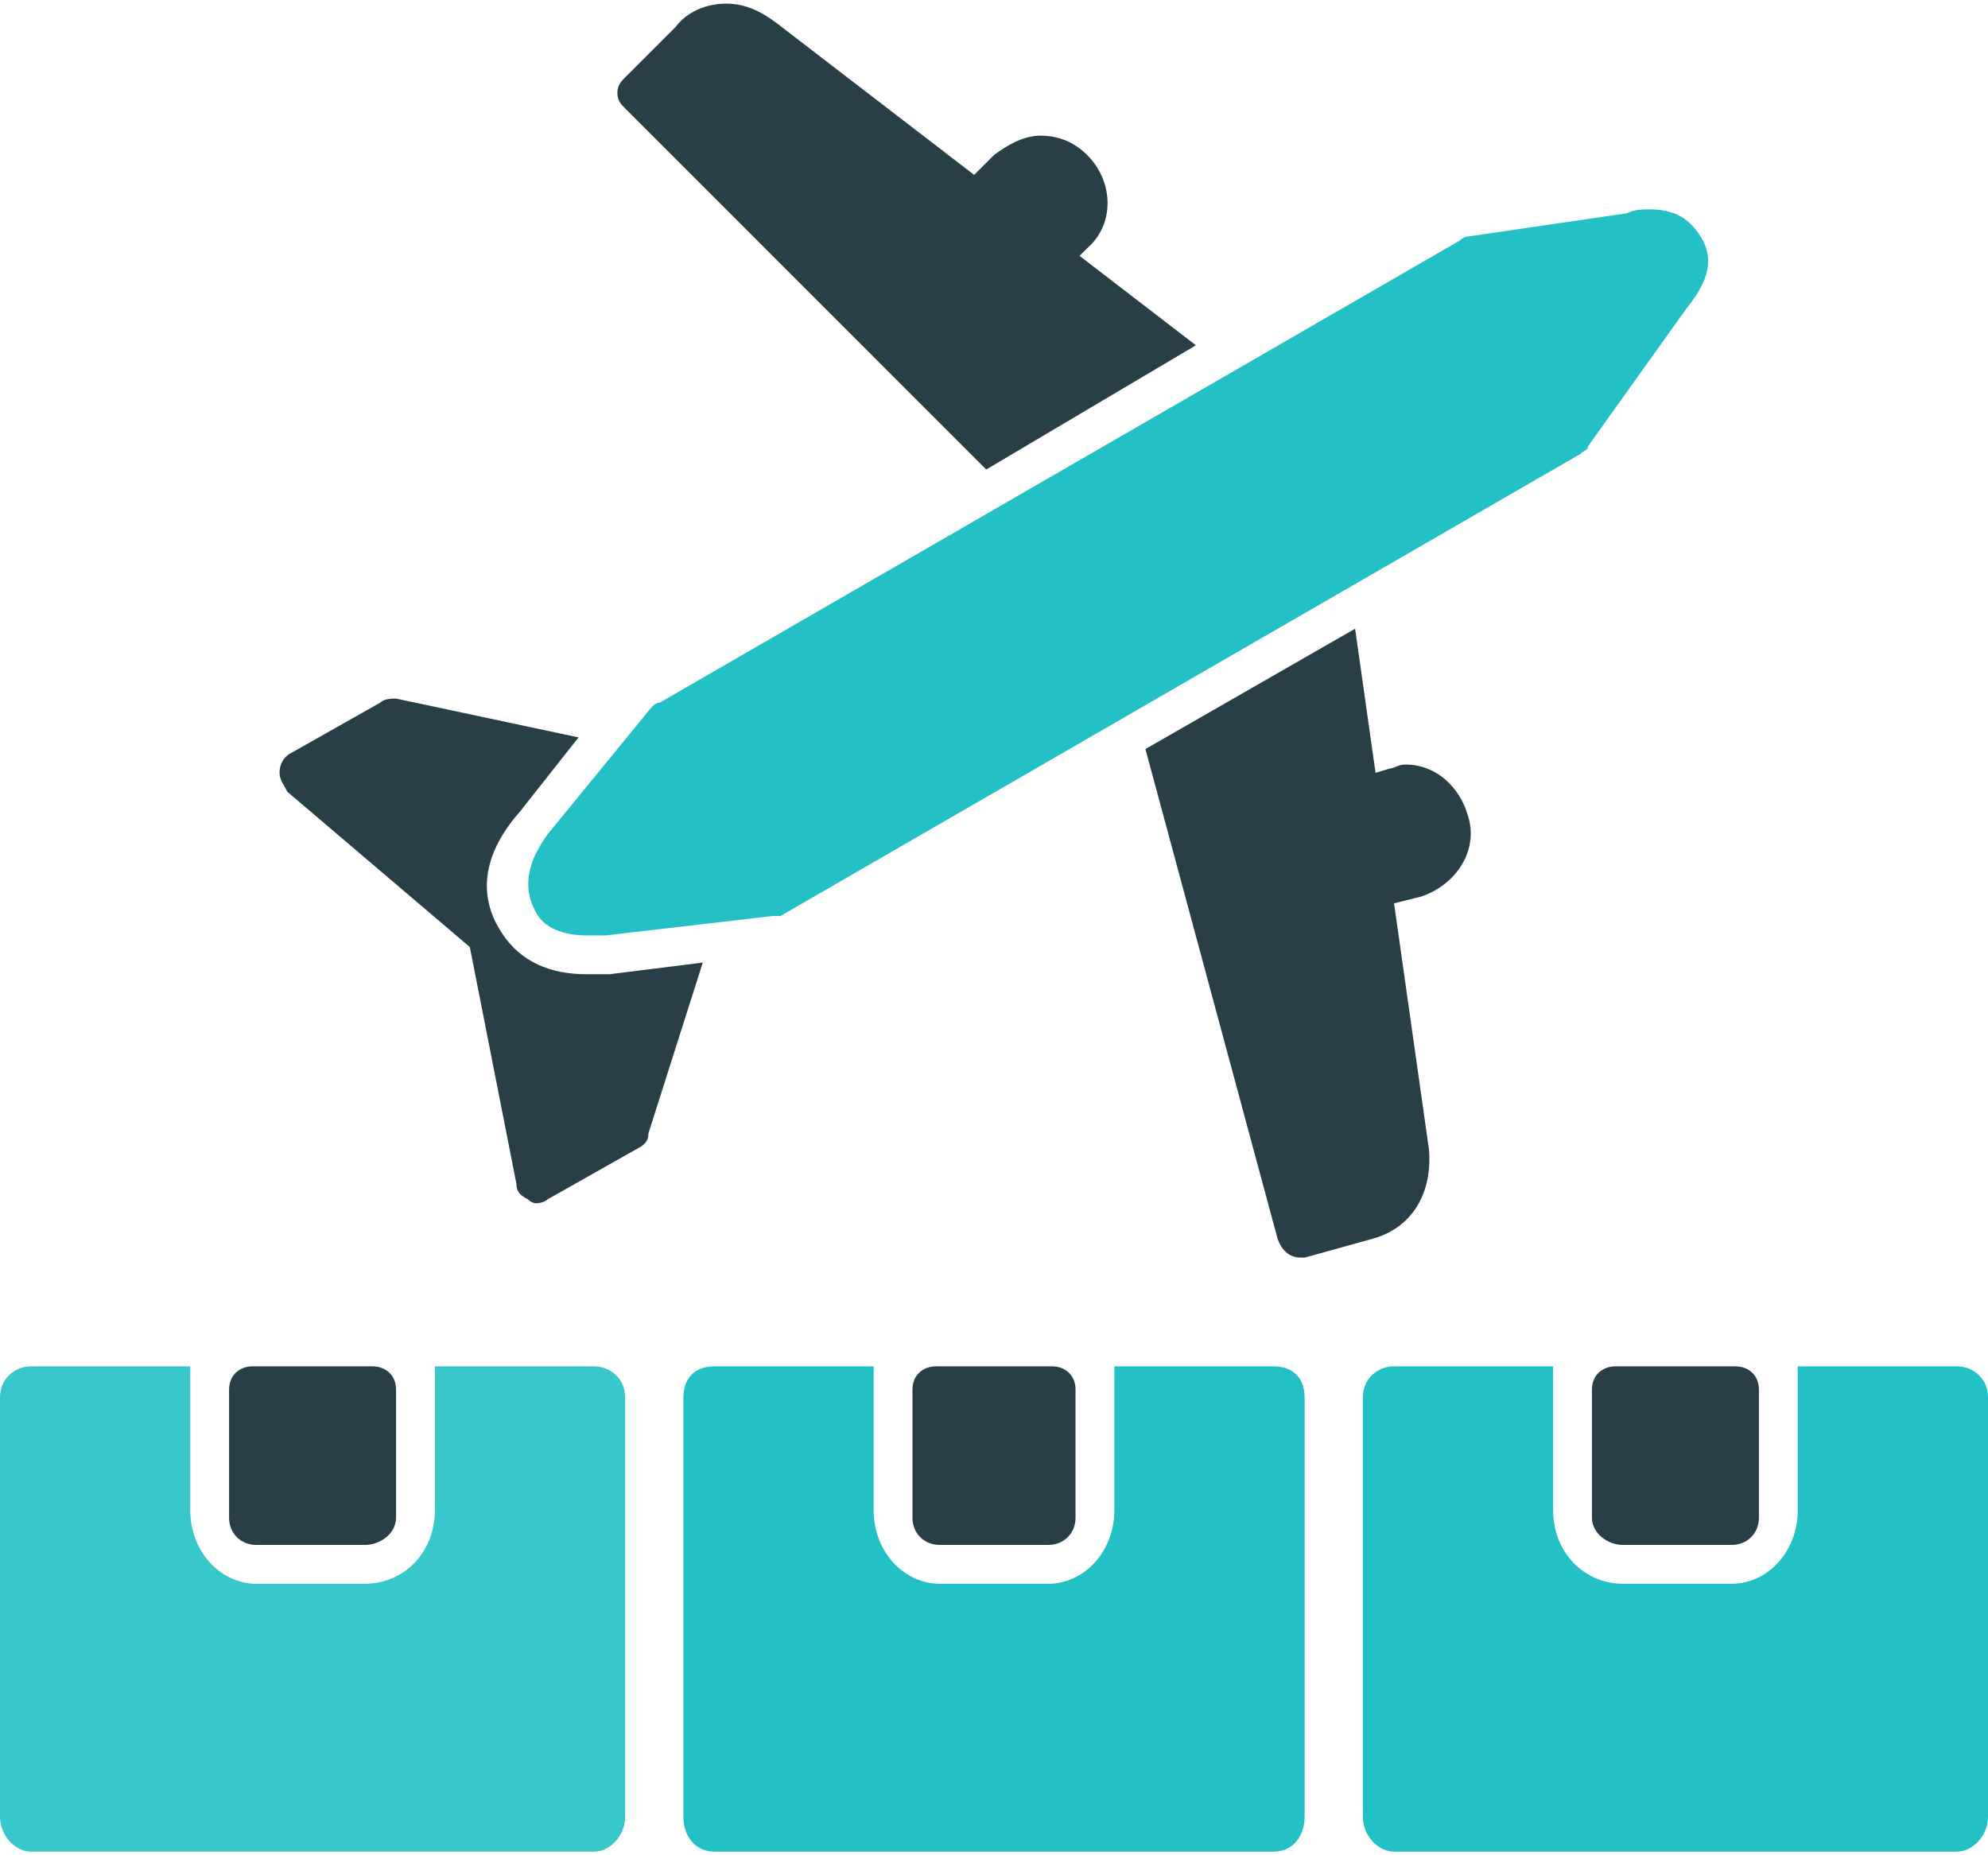
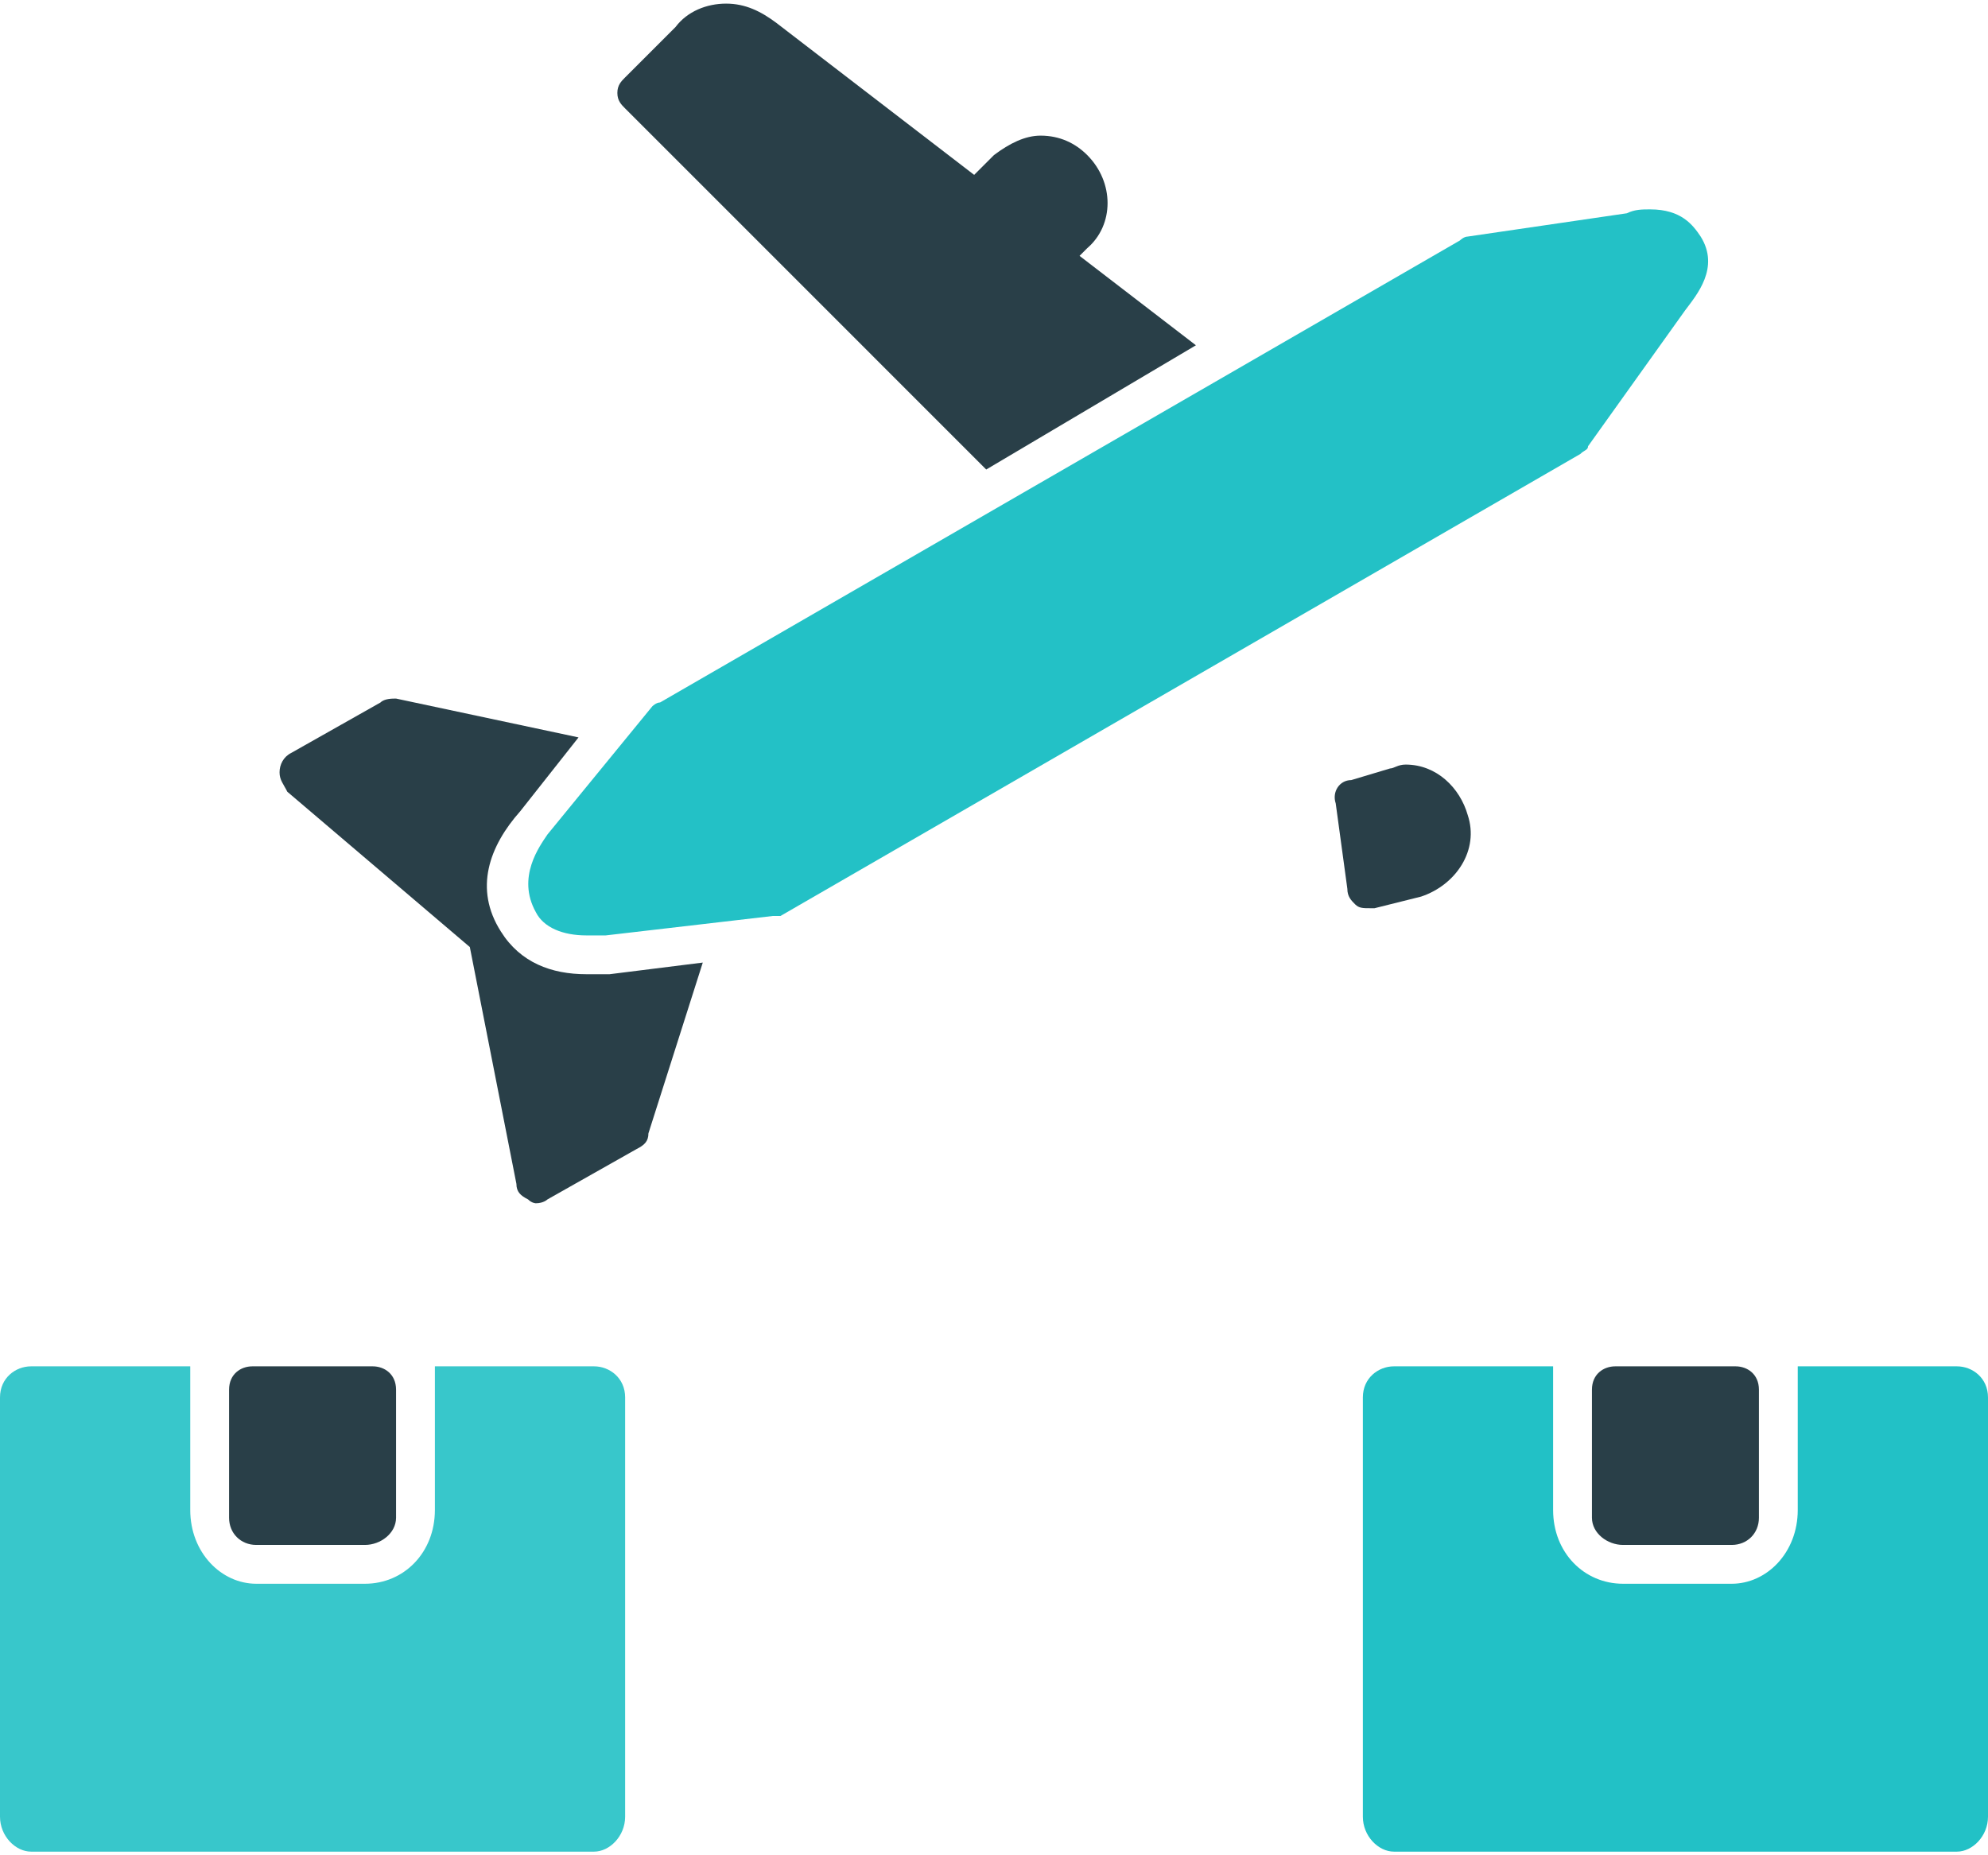
<svg xmlns="http://www.w3.org/2000/svg" width="90" height="84" viewBox="0 0 90 84" fill="none">
  <path fill-rule="evenodd" clip-rule="evenodd" d="M16.523 69.949H11.602C10.898 69.949 10.371 69.422 10.371 68.719V62.918C10.371 62.215 10.898 61.863 11.426 61.863H16.875C17.402 61.863 17.93 62.215 17.93 62.918V68.719C17.93 69.422 17.227 69.949 16.523 69.949Z" fill="#293F48" />
  <path opacity="0.9" fill-rule="evenodd" clip-rule="evenodd" d="M26.895 83.836H1.406C0.703 83.836 0 83.133 0 82.254V63.27C0 62.391 0.703 61.863 1.406 61.863H8.613V68.367C8.613 70.301 10.02 71.707 11.602 71.707H16.523C18.281 71.707 19.688 70.301 19.688 68.367V61.863H26.895C27.598 61.863 28.301 62.391 28.301 63.27V82.254C28.301 83.133 27.598 83.836 26.895 83.836Z" fill="#23C1C6" />
-   <path fill-rule="evenodd" clip-rule="evenodd" d="M47.461 69.949H42.539C41.836 69.949 41.309 69.422 41.309 68.719V62.918C41.309 62.215 41.836 61.863 42.363 61.863H47.637C48.164 61.863 48.691 62.215 48.691 62.918V68.719C48.691 69.422 48.164 69.949 47.461 69.949Z" fill="#293F48" />
-   <path opacity="0.9" fill-rule="evenodd" clip-rule="evenodd" d="M57.656 83.836H32.344C31.465 83.836 30.938 83.133 30.938 82.254V63.27C30.938 62.391 31.465 61.863 32.344 61.863H39.551V68.367C39.551 70.301 40.957 71.707 42.539 71.707H47.461C49.043 71.707 50.449 70.301 50.449 68.367V61.863H57.656C58.535 61.863 59.062 62.391 59.062 63.27V82.254C59.062 83.133 58.535 83.836 57.656 83.836Z" fill="#0ABAC0" />
  <path fill-rule="evenodd" clip-rule="evenodd" d="M26.543 42.352C25.488 42.352 24.609 42 24.257 41.297C23.378 39.715 24.433 38.309 24.785 37.781L29.531 31.98C29.531 31.98 29.707 31.805 29.882 31.805L66.093 10.887C66.093 10.887 66.269 10.711 66.445 10.711L73.652 9.656C74.004 9.48 74.355 9.48 74.707 9.48C76.113 9.48 76.64 10.184 76.992 10.711C77.871 12.117 76.816 13.348 76.289 14.051L71.894 20.203C71.894 20.379 71.718 20.379 71.543 20.555L35.332 41.473C35.156 41.473 35.156 41.473 34.98 41.473L27.422 42.352C27.07 42.352 26.718 42.352 26.543 42.352Z" fill="#23C1C6" />
  <path fill-rule="evenodd" clip-rule="evenodd" d="M62.052 41.121C61.7 41.121 61.524 41.121 61.349 40.945C61.173 40.77 60.997 40.594 60.997 40.242L60.47 36.375C60.294 35.848 60.645 35.32 61.173 35.32L62.931 34.793C63.106 34.793 63.282 34.617 63.634 34.617C65.04 34.617 66.095 35.672 66.446 36.902C66.974 38.484 65.919 40.066 64.337 40.594L62.227 41.121H62.052Z" fill="#293F48" />
-   <path fill-rule="evenodd" clip-rule="evenodd" d="M58.887 56.941C58.359 56.941 58.008 56.59 57.832 56.062L51.855 33.914L61.348 28.465L64.688 52.02C64.863 53.953 63.984 55.535 62.227 56.062L59.062 56.941H58.887Z" fill="#293F48" />
  <path fill-rule="evenodd" clip-rule="evenodd" d="M44.648 21.258L28.301 4.91C28.125 4.734 27.949 4.559 27.949 4.207C27.949 3.855 28.125 3.68 28.301 3.504L30.586 1.219C31.113 0.516 31.992 0.164 32.871 0.164C33.75 0.164 34.453 0.516 35.156 1.043L54.141 15.633L44.648 21.258Z" fill="#293F48" />
  <path fill-rule="evenodd" clip-rule="evenodd" d="M47.285 12.82C47.109 12.82 46.758 12.82 46.582 12.645L43.594 10.184C43.418 10.008 43.242 9.832 43.242 9.48C43.242 9.129 43.242 8.777 43.418 8.602L45 7.02C45.703 6.492 46.406 6.141 47.109 6.141C47.988 6.141 48.691 6.492 49.219 7.02C50.449 8.25 50.449 10.184 49.219 11.238L47.988 12.469C47.812 12.645 47.637 12.82 47.285 12.82Z" fill="#293F48" />
  <path fill-rule="evenodd" clip-rule="evenodd" d="M24.258 54.48C24.258 54.48 24.082 54.48 23.906 54.305C23.555 54.129 23.379 53.953 23.379 53.602L21.27 42.879L13.008 35.848C12.832 35.496 12.656 35.32 12.656 34.969C12.656 34.617 12.832 34.266 13.184 34.09L17.227 31.805C17.402 31.629 17.754 31.629 17.93 31.629L26.191 33.387L23.555 36.727C22.148 38.309 21.445 40.242 22.676 42.176C23.555 43.582 24.961 44.109 26.543 44.109H27.598L31.816 43.582L29.355 51.316C29.355 51.668 29.18 51.844 28.828 52.02L24.785 54.305C24.785 54.305 24.609 54.48 24.258 54.48Z" fill="#293F48" />
  <path fill-rule="evenodd" clip-rule="evenodd" d="M78.398 69.949H73.477C72.773 69.949 72.07 69.422 72.07 68.719V62.918C72.07 62.215 72.598 61.863 73.125 61.863H78.574C79.102 61.863 79.629 62.215 79.629 62.918V68.719C79.629 69.422 79.102 69.949 78.398 69.949Z" fill="#293F48" />
  <path opacity="0.9" fill-rule="evenodd" clip-rule="evenodd" d="M88.594 83.836H63.105C62.402 83.836 61.699 83.133 61.699 82.254V63.27C61.699 62.391 62.402 61.863 63.105 61.863H70.312V68.367C70.312 70.301 71.719 71.707 73.477 71.707H78.398C79.981 71.707 81.387 70.301 81.387 68.367V61.863H88.594C89.297 61.863 90 62.391 90 63.27V82.254C90 83.133 89.297 83.836 88.594 83.836Z" fill="#0ABAC0" />
</svg>